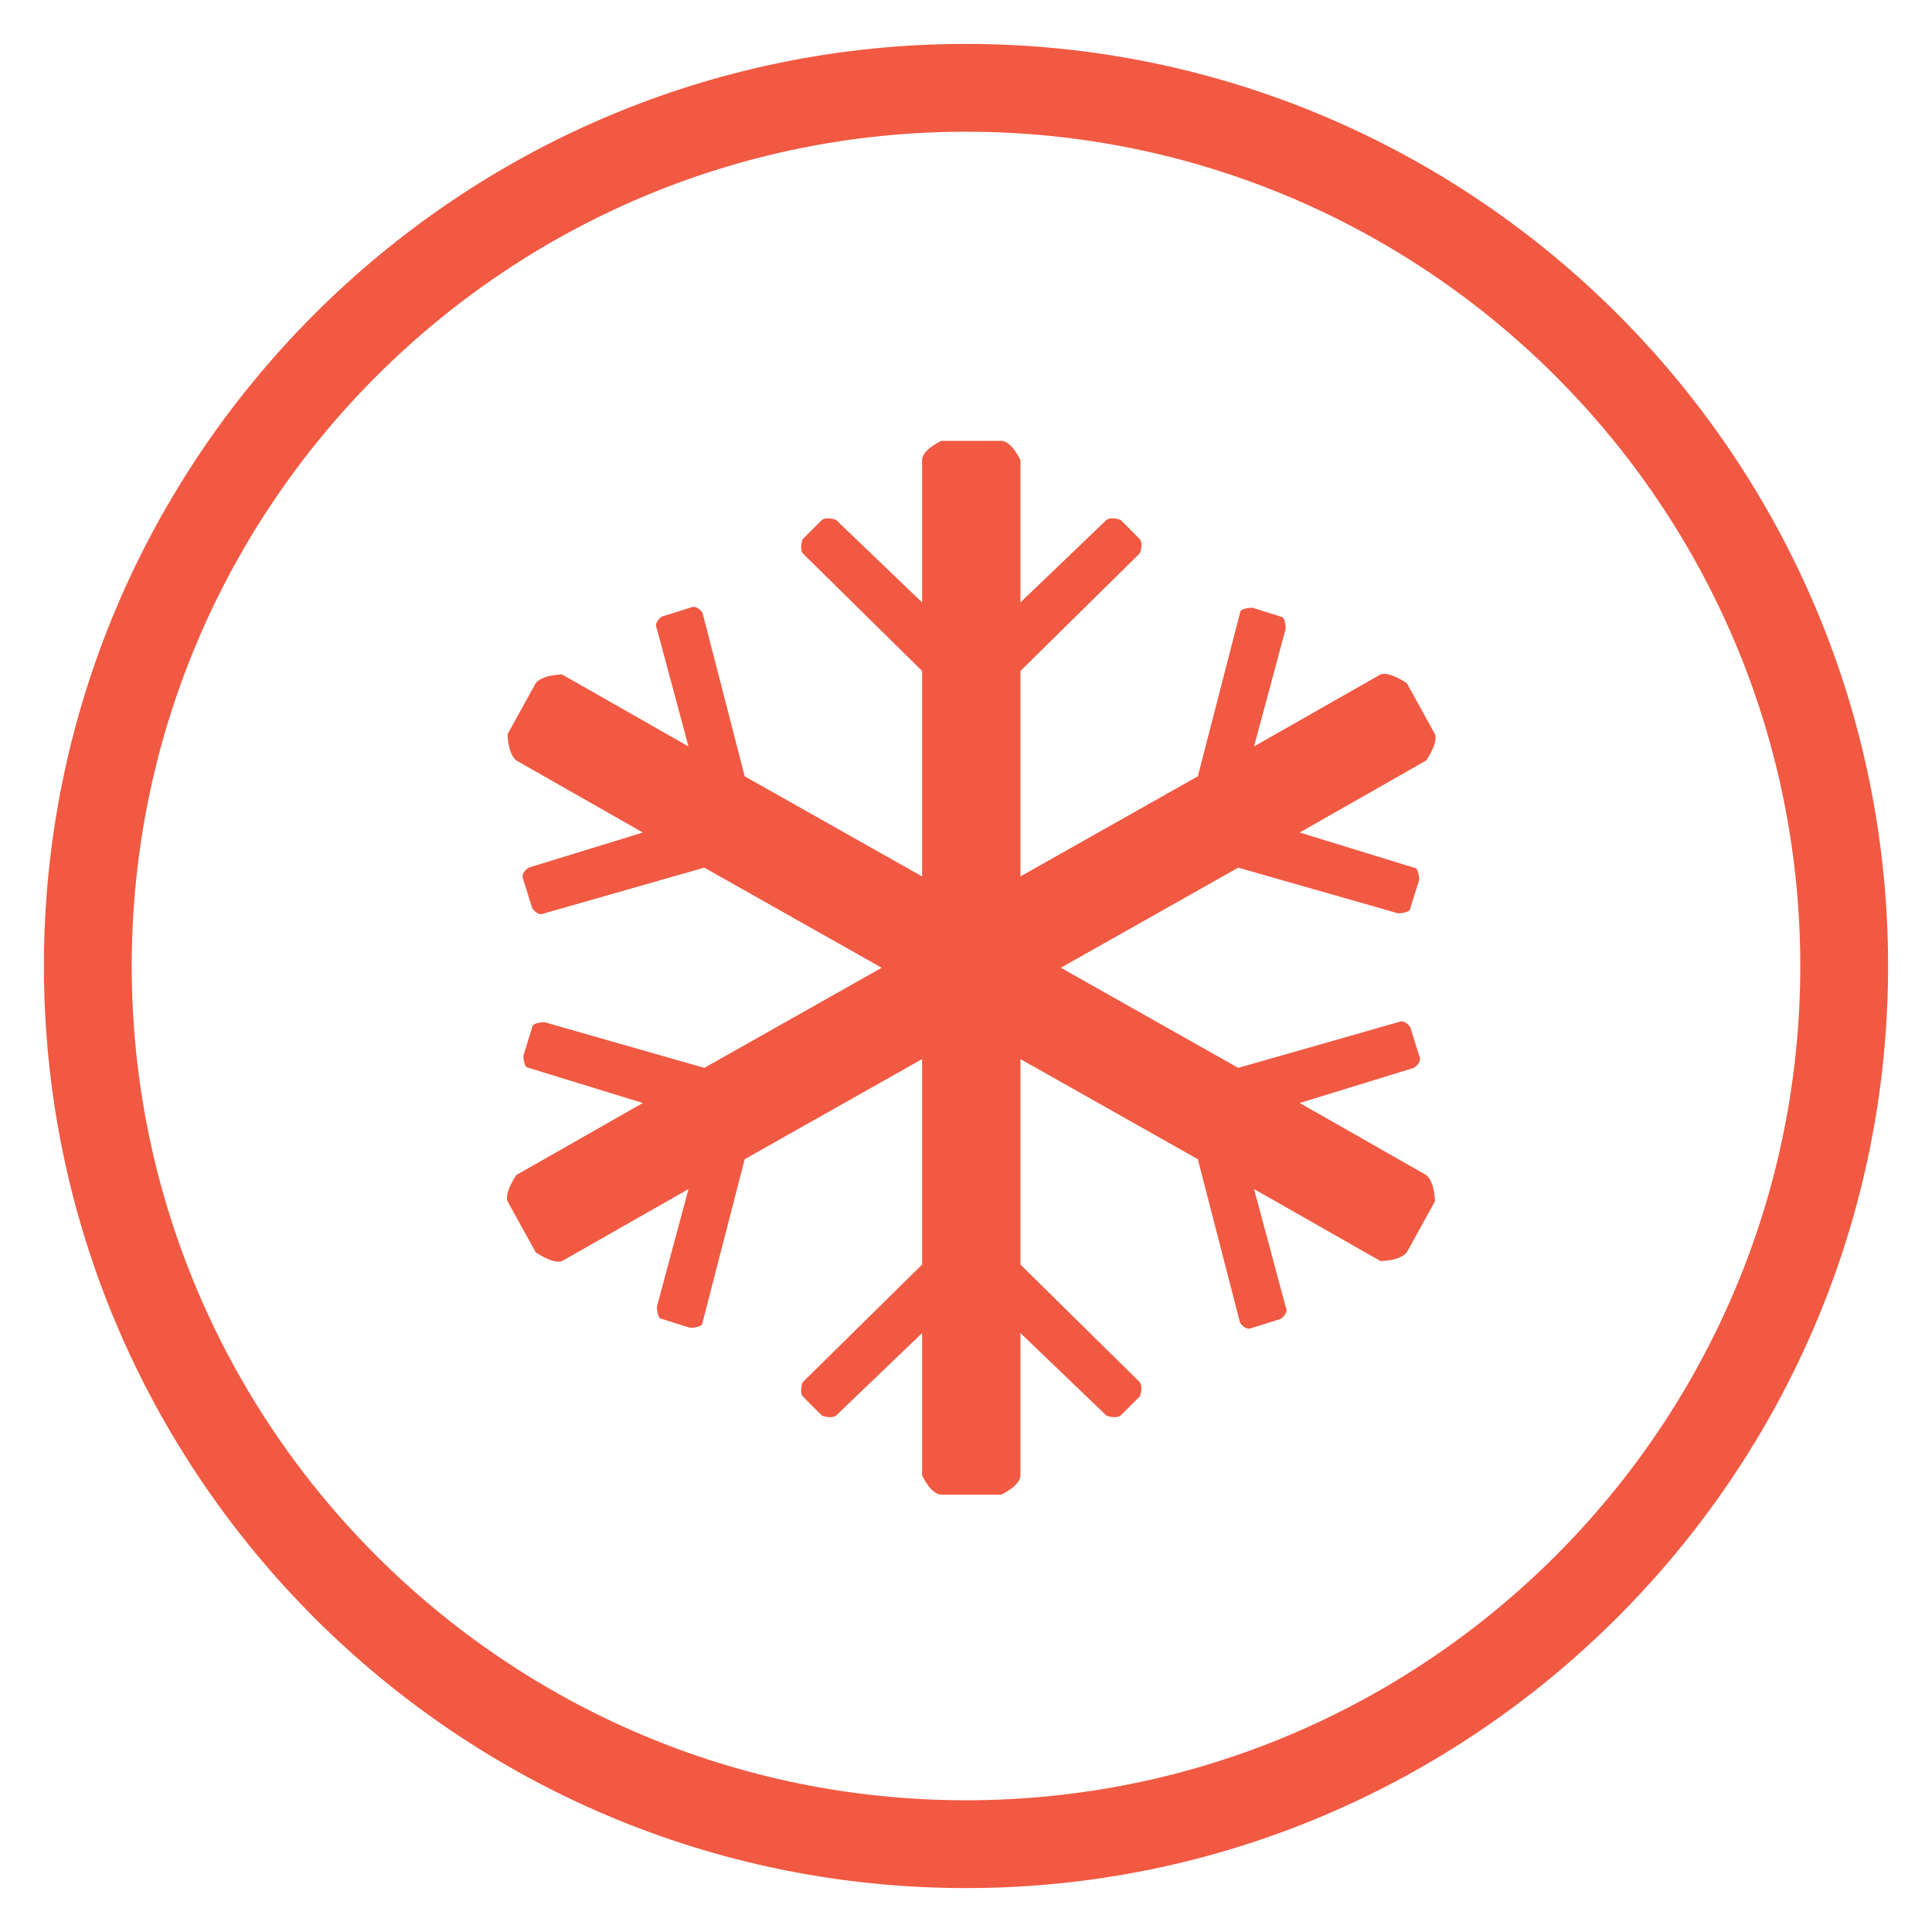
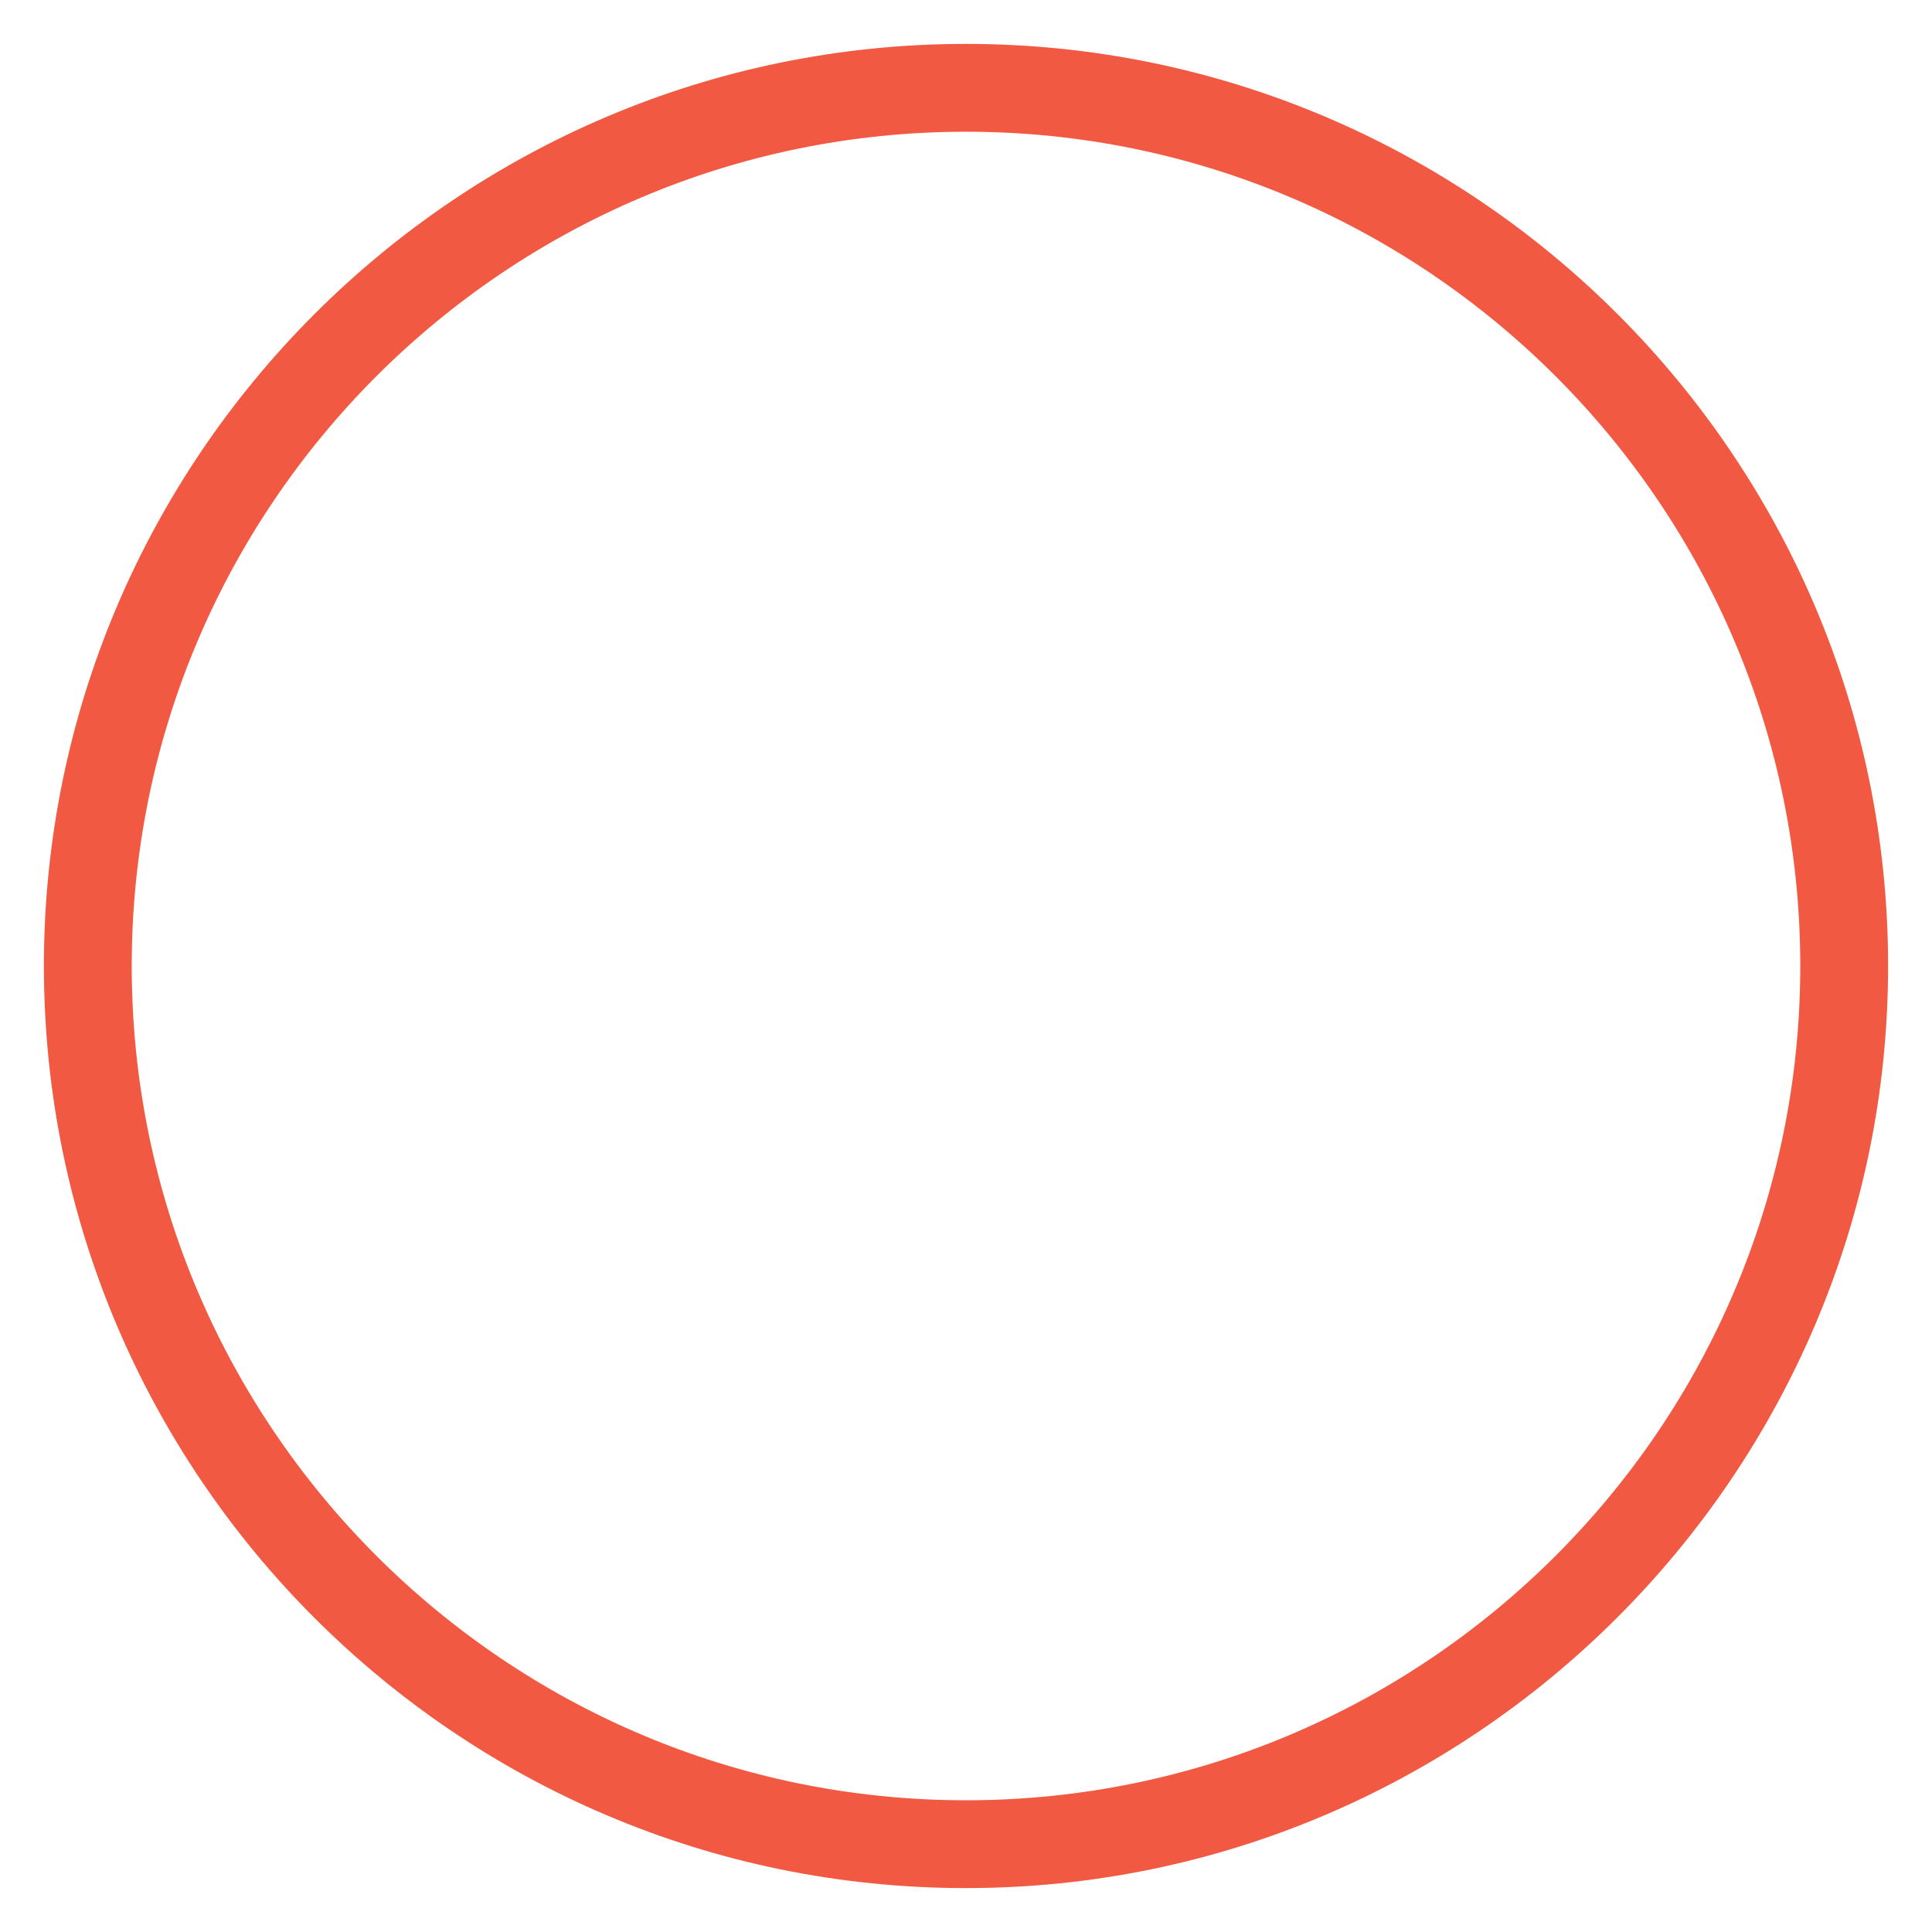
<svg xmlns="http://www.w3.org/2000/svg" version="1.1" viewBox="0 0 110 110">
  <defs>
    <style>
      .cls-1 {
        fill: #f15942;
      }
    </style>
  </defs>
  <g>
    <g id="Layer_1">
      <path class="cls-1" d="M55,107.5c-29,0-52.5-23.6-52.5-52.5S26,2.5,55,2.5s52.5,23.6,52.5,52.5-23.6,52.5-52.5,52.5ZM55,7.5C28.8,7.5,7.5,28.8,7.5,55s21.3,47.5,47.5,47.5,47.5-21.3,47.5-47.5S81.2,7.5,55,7.5Z" />
-       <path class="cls-1" d="M81.2,66.9l-7.2-4.1,6.5-2s.5-.3.3-.7l-.5-1.6s-.3-.5-.7-.3l-9.1,2.6-10.1-5.7,10.1-5.7,9.1,2.6s.7,0,.7-.3l.5-1.6s0-.7-.3-.7l-6.5-2,7.2-4.1s.7-1,.5-1.5l-1.6-2.9s-1-.7-1.5-.5l-7.2,4.1,1.8-6.7s0-.7-.3-.7l-1.6-.5s-.7,0-.7.3l-2.4,9.3-10.1,5.7v-11.7l6.8-6.7s.2-.5,0-.8l-1.1-1.1s-.5-.2-.8,0l-4.9,4.7v-8.1s-.5-1.1-1.1-1.1h-3.4s-1.1.5-1.1,1.1v8.1l-4.9-4.7s-.5-.2-.8,0l-1.1,1.1s-.2.5,0,.8l6.8,6.7v11.7l-10.1-5.7-2.4-9.3s-.3-.5-.7-.3l-1.6.5s-.5.3-.3.7l1.8,6.7-7.2-4.1s-1.1,0-1.5.5l-1.6,2.9s0,1.1.5,1.5l7.2,4.1-6.5,2s-.5.3-.3.7l.5,1.6s.3.5.7.3l9.1-2.6,10.1,5.7-10.1,5.7-9.1-2.6s-.7,0-.7.3l-.5,1.6s0,.7.3.7l6.5,2-7.2,4.1s-.7,1-.5,1.5l1.6,2.9s1,.7,1.5.5l7.2-4.1-1.8,6.7s0,.7.3.7l1.6.5s.7,0,.7-.3l2.4-9.3,10.1-5.7v11.7l-6.8,6.7s-.2.5,0,.8l1.1,1.1s.5.2.8,0l4.9-4.7v8.1s.5,1.1,1.1,1.1h3.4s1.1-.5,1.1-1.1v-8.1l4.9,4.7s.5.2.8,0l1.1-1.1s.2-.5,0-.8l-6.8-6.7v-11.7l10.1,5.7,2.4,9.3s.3.5.7.3l1.6-.5s.5-.3.3-.7l-1.8-6.7,7.2,4.1s1.1,0,1.5-.5l1.6-2.9s0-1.1-.5-1.5Z" />
    </g>
  </g>
</svg>